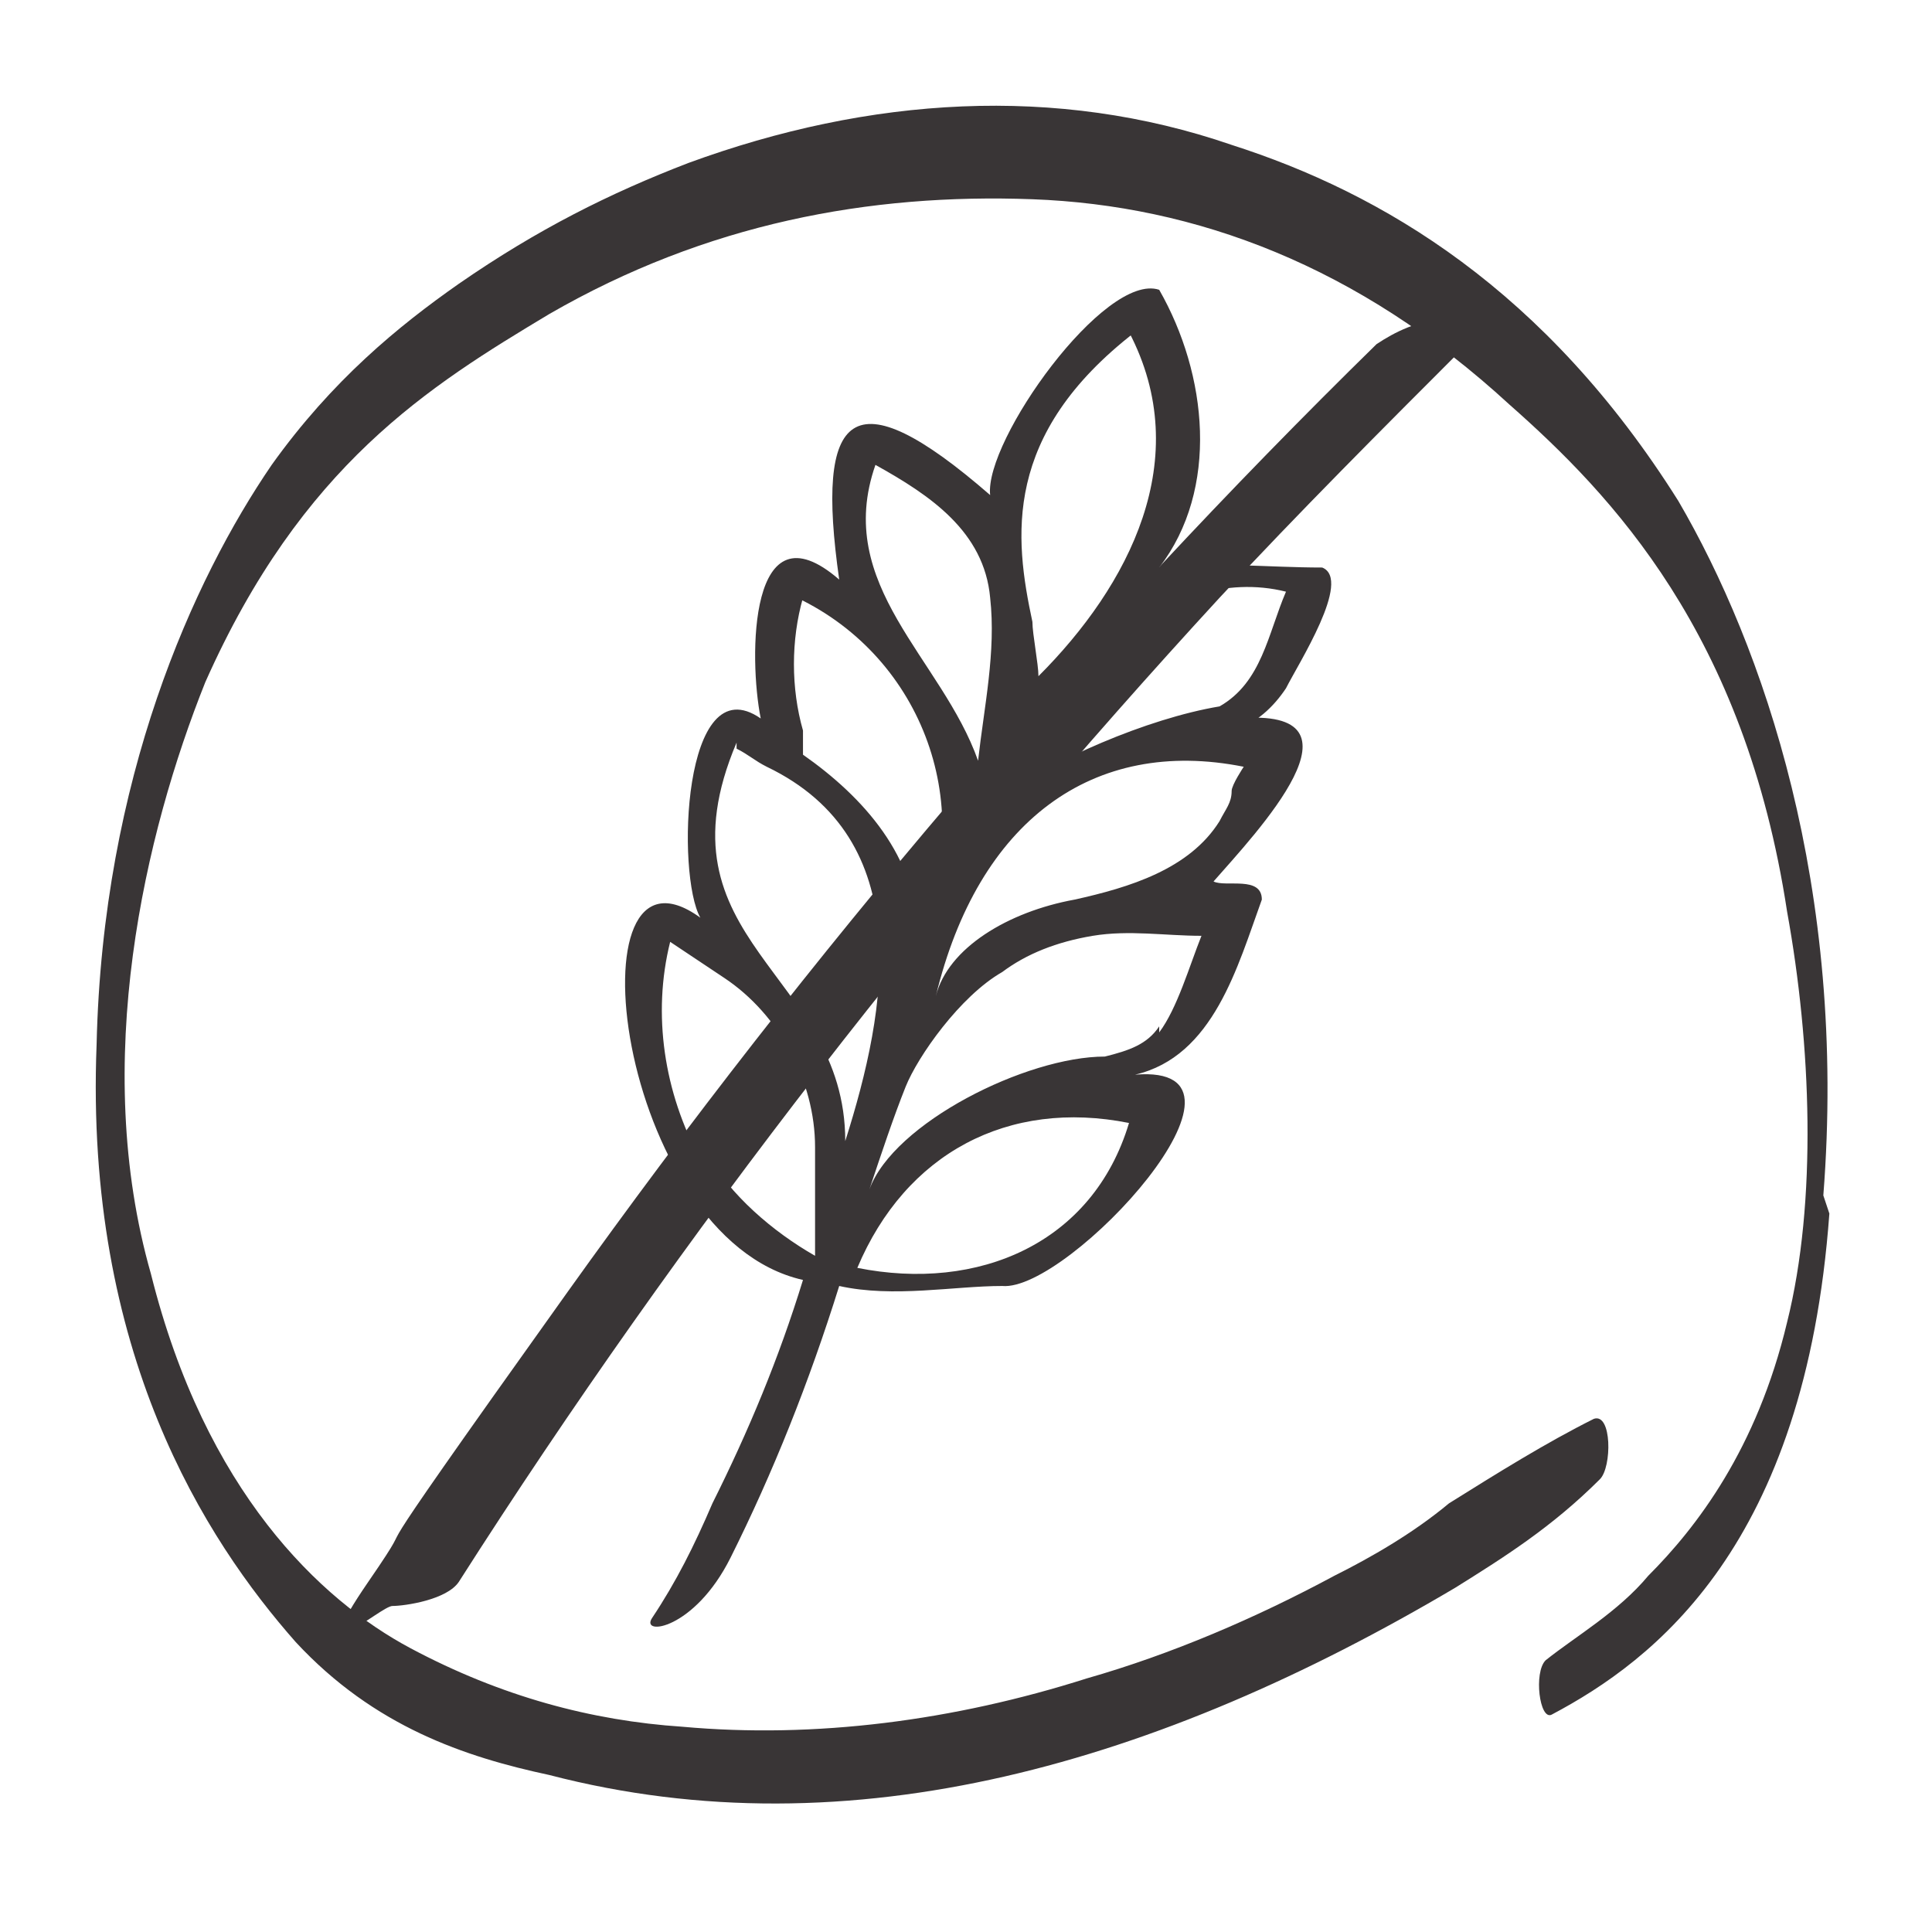
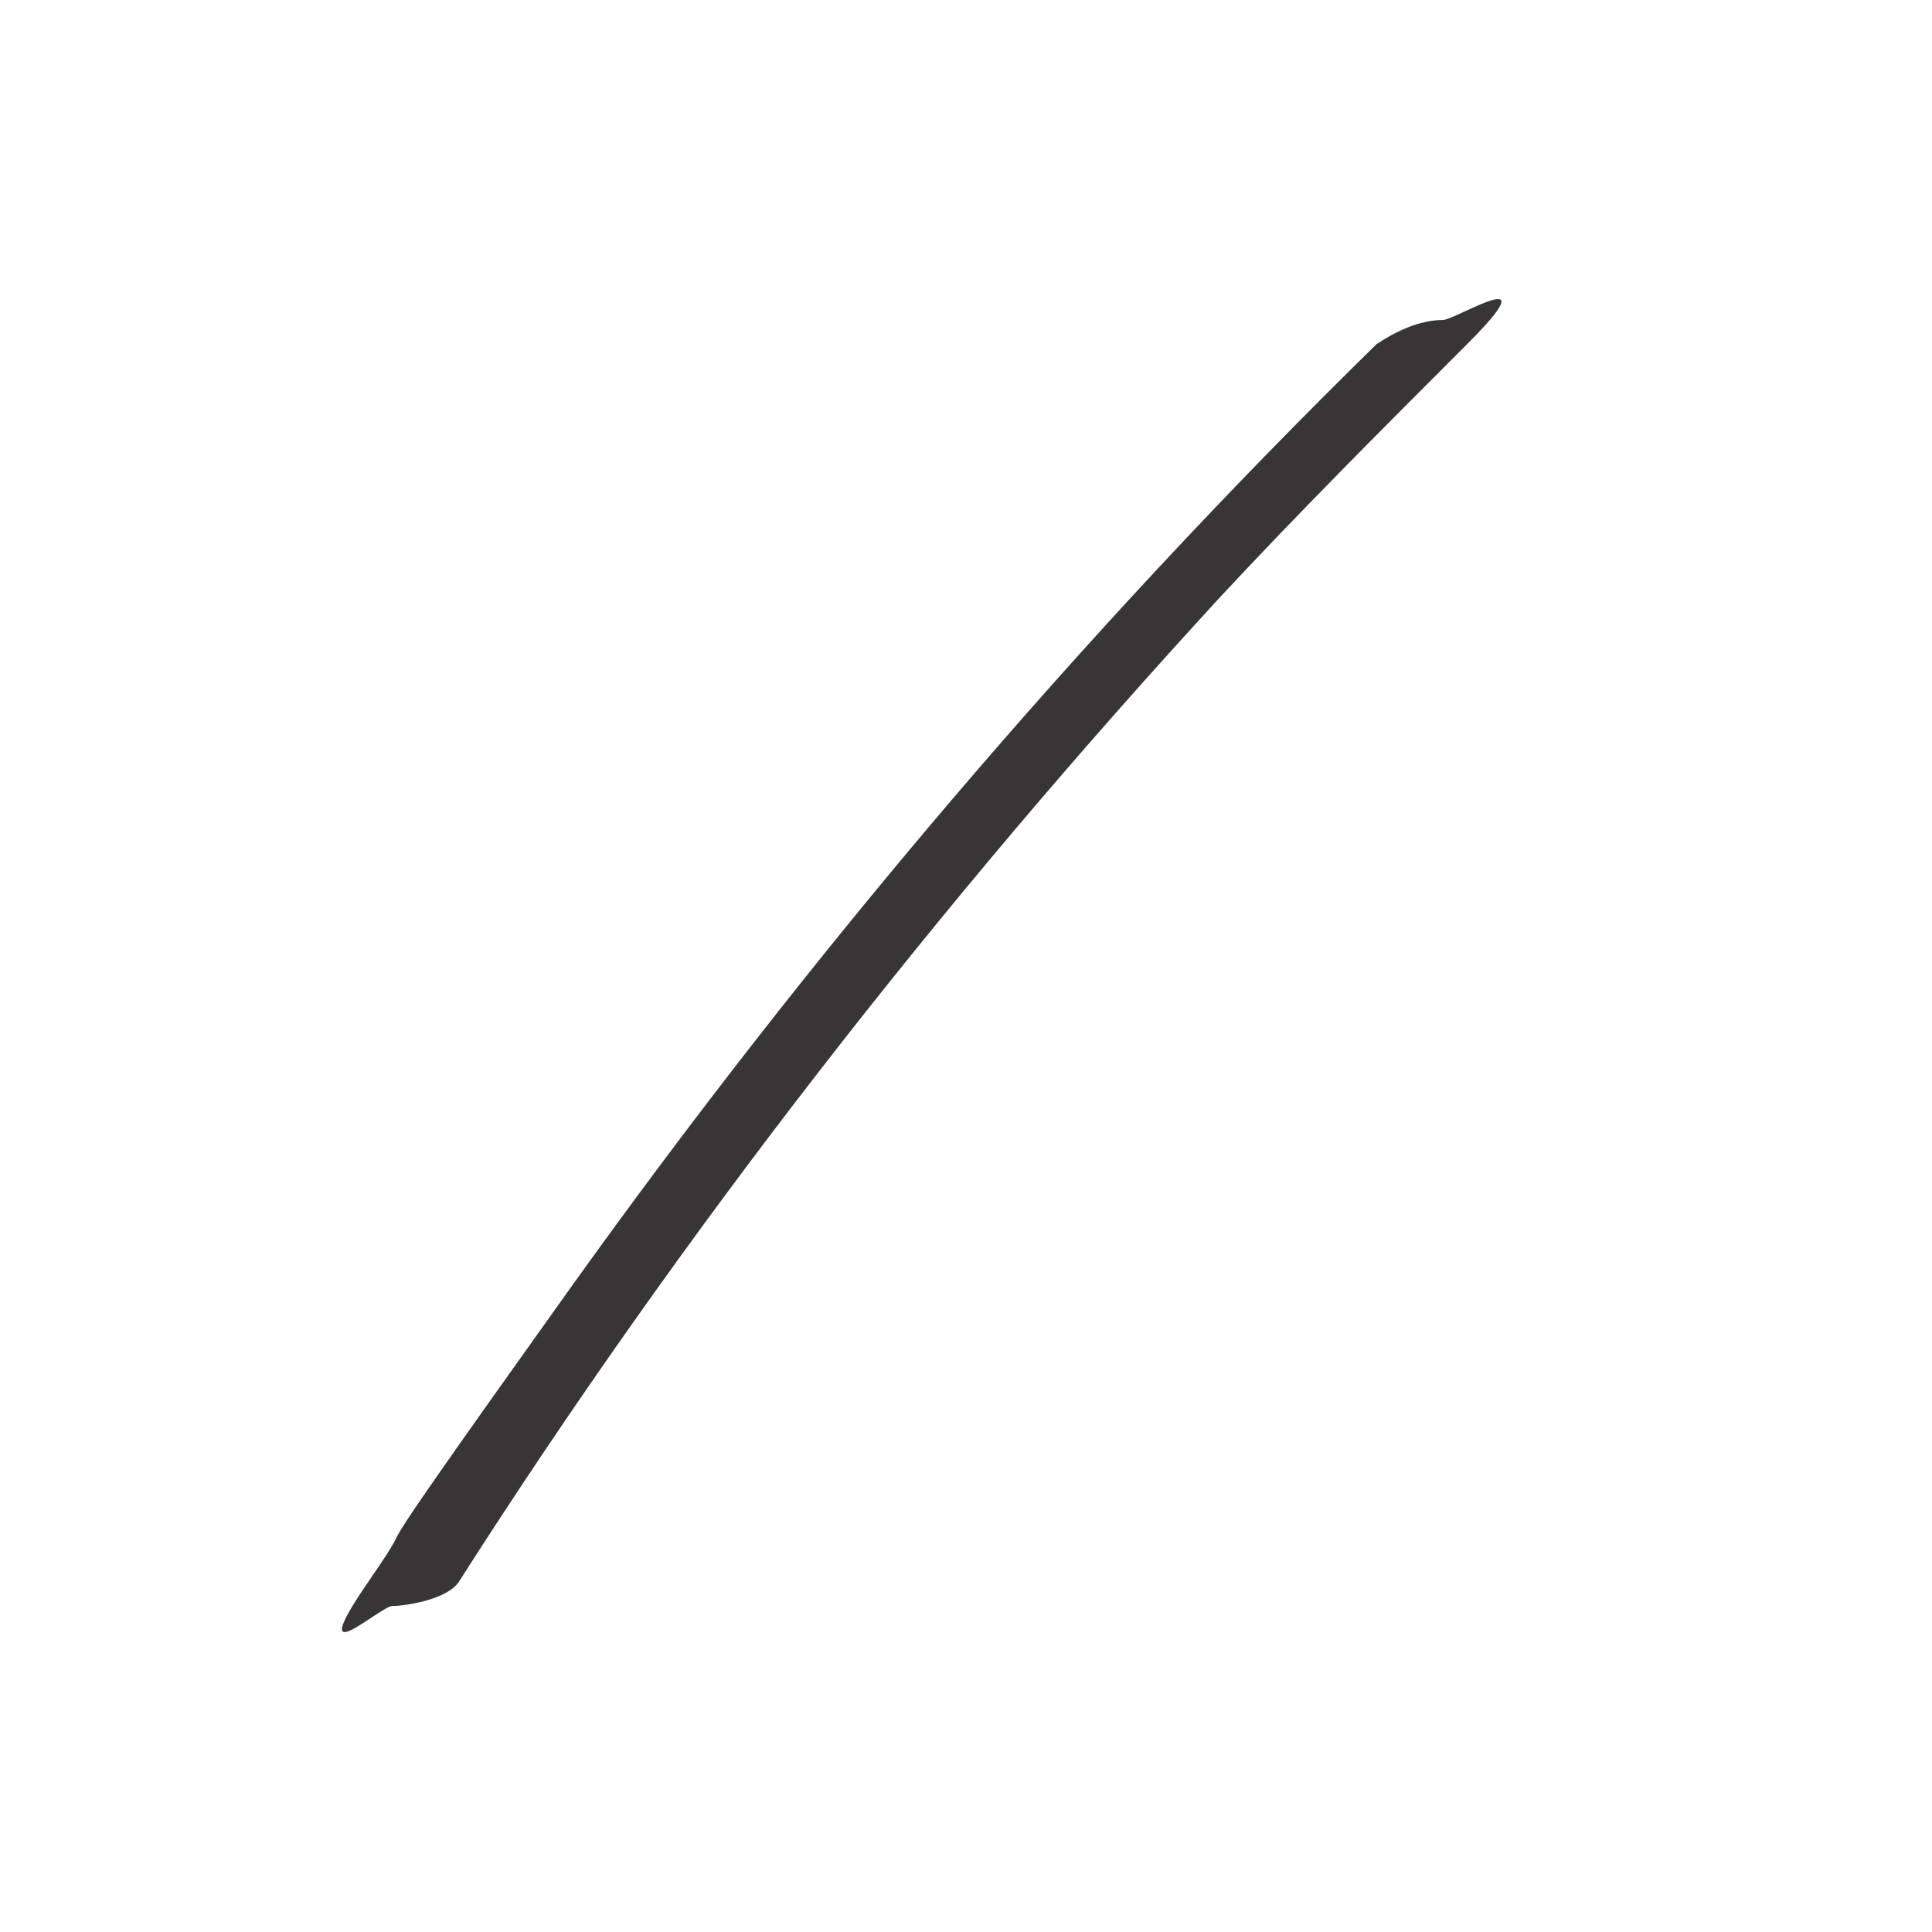
<svg xmlns="http://www.w3.org/2000/svg" id="Layer_1" data-name="Layer 1" version="1.1" viewBox="0 0 32 32">
  <defs>
    <style>
      .cls-1 {
        fill: #393536;
        stroke-width: 0px;
      }
    </style>
  </defs>
  <g id="Layer_2" data-name="Layer 2">
-     <path class="cls-1" d="M30.3,20.1c-.4,5.5-2.9,7.4-4.6,8.3-.2.1-.3-.7-.1-.9.5-.4,1.2-.8,1.7-1.4.8-.8,1.8-2.1,2.3-4.2.5-2,.4-4.6,0-6.8-.7-4.6-2.9-6.9-4.6-8.4-2.5-2.3-5.2-3.3-7.9-3.4-2.7-.1-5.4.4-8,1.9-2,1.2-4.1,2.5-5.7,6.1-1,2.5-1.9,6.3-.9,9.8.9,3.6,2.8,5.4,4.3,6.2,1.5.8,3,1.2,4.5,1.3,2.2.2,4.5-.1,6.7-.8,1.4-.4,2.8-1,4.1-1.7.6-.3,1.3-.7,1.9-1.2.8-.5,1.6-1,2.4-1.4.3-.1.3.8.1,1-.8.8-1.6,1.3-2.4,1.8-4.9,2.9-10,4.4-15,3.1-1.4-.3-2.9-.8-4.2-2.2-1.5-1.7-3.5-4.8-3.3-9.9.1-4.4,1.6-7.7,2.9-9.6,1-1.4,2.1-2.3,3.1-3,1.3-.9,2.5-1.5,3.8-2,3-1.1,6.1-1.3,9-.3,2.5.8,5.2,2.4,7.4,5.9,1.4,2.4,2.8,6.4,2.4,11.5h0Z" />
-   </g>
-   <path class="cls-1" d="M20.4,12.1c.4-.1.7-.4.9-.7.2-.4,1.1-1.8.6-2-.9,0-1.8-.1-2.7,0,1-1.3.8-3.2,0-4.6-.9-.3-2.9,2.5-2.8,3.4-2.3-2-2.9-1.4-2.5,1.4-1.5-1.3-1.5,1.3-1.3,2.3-1.3-.9-1.4,2.6-1,3.3-2.2-1.6-1.4,5.3,1.7,6,0,0,0,0,0,0-.4,1.3-.9,2.5-1.5,3.7-.3.7-.6,1.3-1,1.9-.2.3.7.2,1.3-1,.7-1.4,1.3-2.9,1.8-4.5.9.2,1.9,0,2.7,0,1.1.1,4.6-3.7,2.2-3.5,1.3-.3,1.7-1.8,2.1-2.9,0-.4-.6-.2-.8-.3.7-.8,2.7-2.9.4-2.7ZM18.7,5.5c1.1,2.1,0,4.2-1.5,5.7,0-.2-.1-.7-.1-.9-.3-1.4-.5-3.1,1.7-4.8ZM21.3,9.8c-.3.7-.4,1.5-1.1,1.9-1.2.2-2.8.9-3.6,1.5.6-1.9,2.7-3.9,4.7-3.4ZM14.5,7.7c.9.5,1.8,1.1,1.9,2.2.1.9-.1,1.8-.2,2.7-.6-1.7-2.4-2.9-1.7-4.9ZM13.2,9.9c2.1,1,3,3.5,2,5.6,0-1.3-.9-2.3-1.9-3,0-.1,0-.2,0-.4-.2-.7-.2-1.5,0-2.2ZM11.6,19.2c-.6-1.1-.8-2.4-.5-3.6.3.2.6.4.9.6h0c.9.6,1.5,1.7,1.5,2.8t0,0s0,0,0,0c0,.6,0,1.2,0,1.8-.7-.4-1.4-1-1.8-1.7ZM12.2,12.4c.2.1.3.2.5.3,2.5,1.2,2,4,1.3,6.2,0-2.8-3.2-3.3-1.8-6.6ZM14.2,21c.8-1.9,2.5-2.8,4.5-2.4-.6,2-2.5,2.8-4.5,2.4ZM19.2,17c-.2.3-.5.4-.9.5-1.3,0-3.5,1.1-3.9,2.2.2-.6.4-1.2.6-1.7s.9-1.5,1.6-1.9c.4-.3.9-.5,1.5-.6s1.2,0,1.8,0c-.2.5-.4,1.2-.7,1.6ZM20.4,13.1s0,0,0,0c0,.2-.1.3-.2.5-.5.8-1.5,1.1-2.4,1.3-1.1.2-2.1.8-2.3,1.6.7-2.9,2.6-4.3,5.1-3.8,0,0-.2.3-.2.4Z" />
+     </g>
  <path class="cls-1" d="M22.8,5.7c-4.9,4.8-9.4,10.1-13.4,15.7s-2.2,3.2-3.3,4.8.2.4.4.4.9-.1,1.1-.4c3.7-5.8,8-11.3,12.6-16.3,1.3-1.4,2.7-2.8,4.1-4.2s-.2-.4-.4-.4c-.4,0-.8.2-1.1.4h0Z" />
</svg>